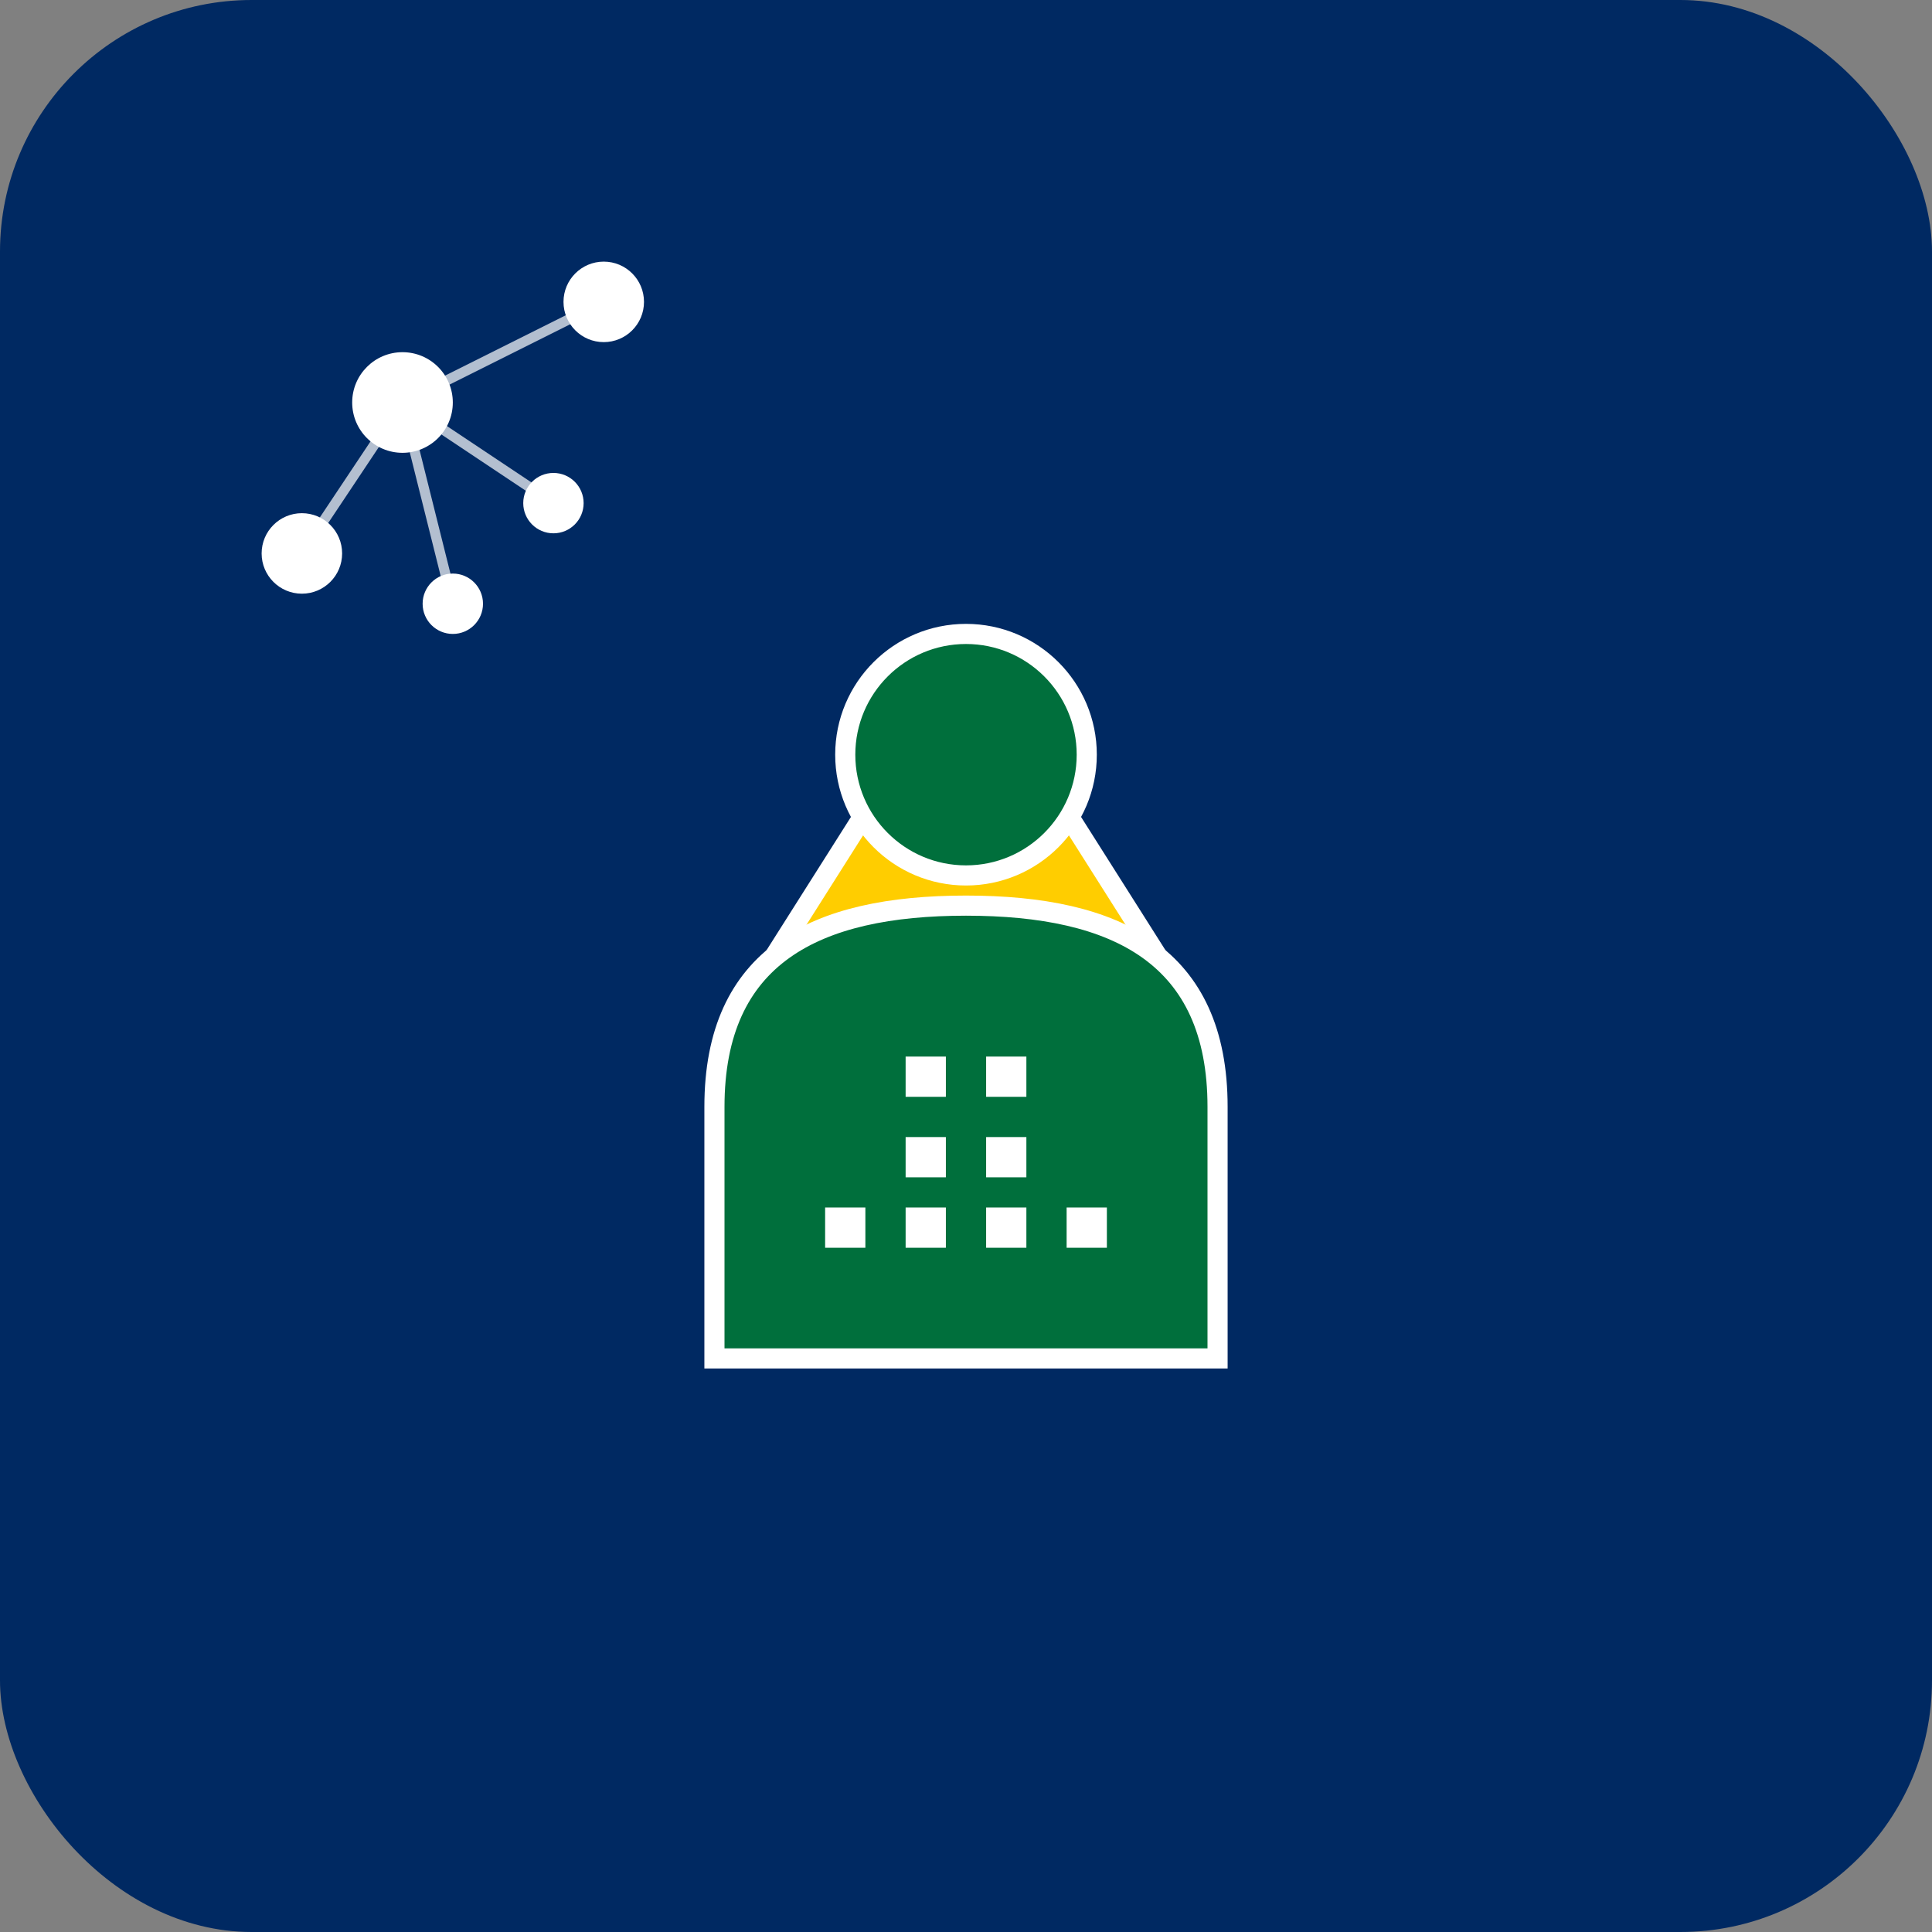
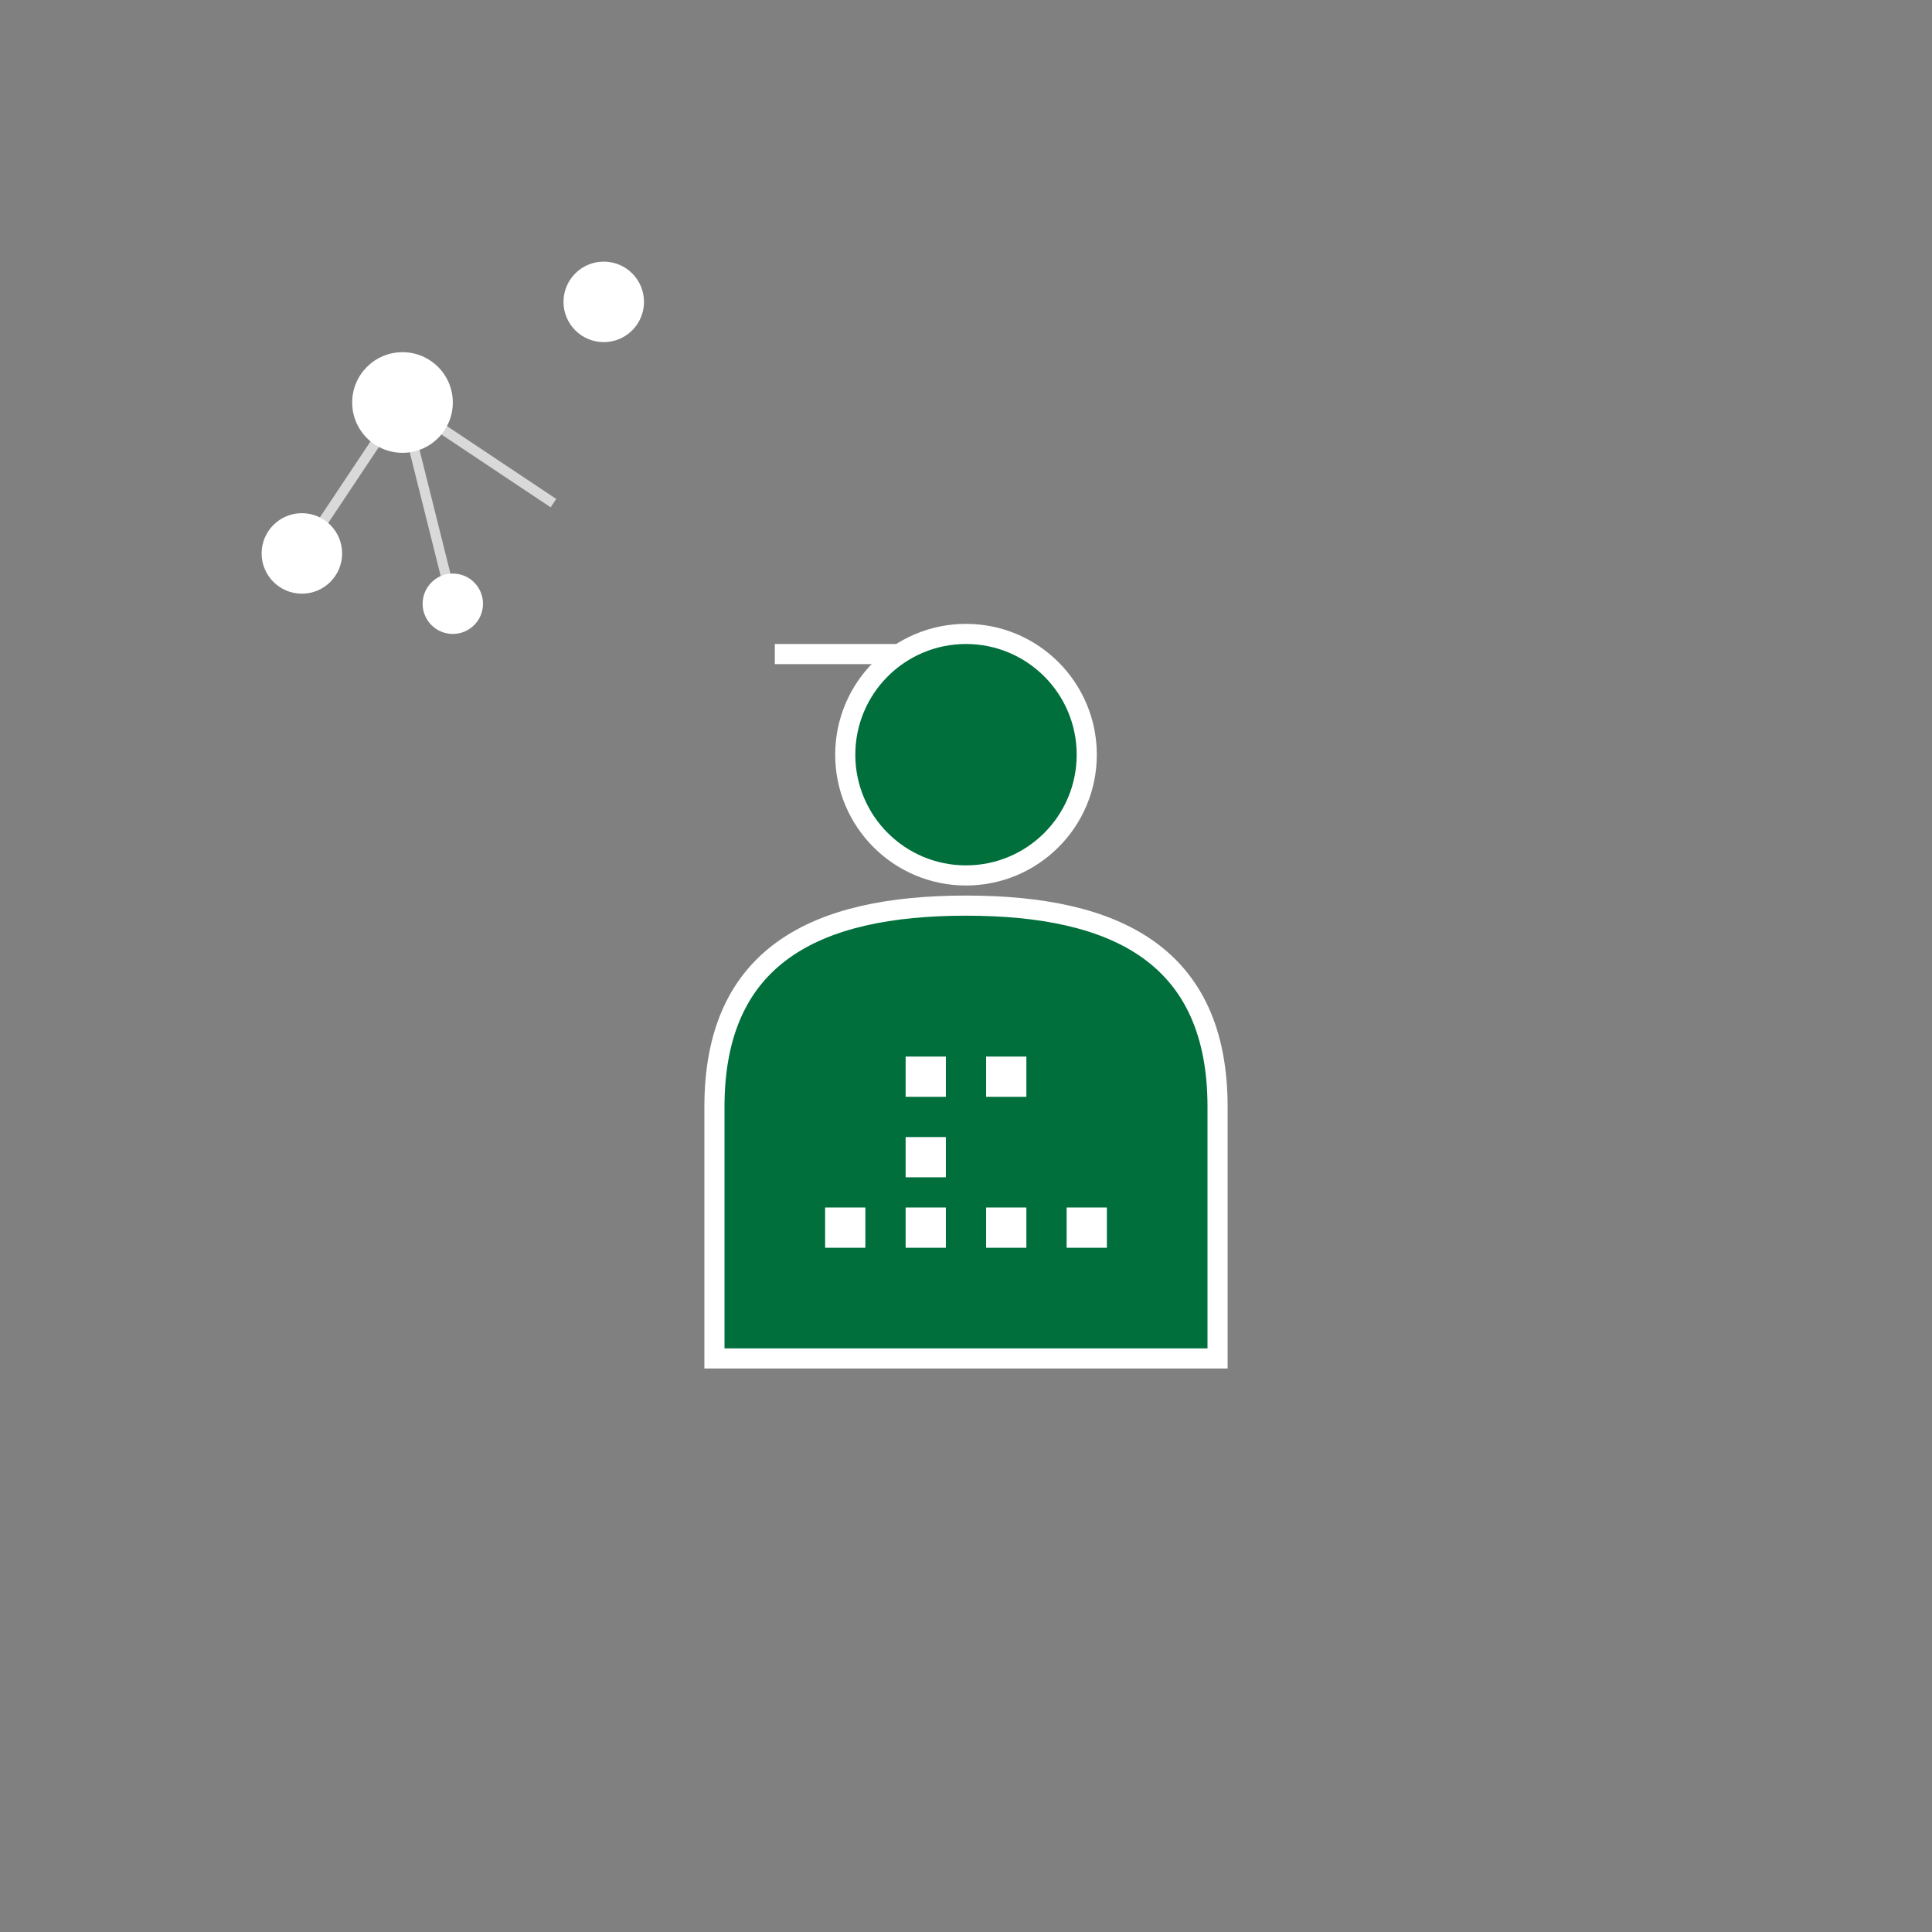
<svg xmlns="http://www.w3.org/2000/svg" width="192" height="192" viewBox="0 0 192 192" fill="none">
  <rect x="0" y="0" width="192" height="192" fill="#808080" stroke="none" />
-   <rect width="192" height="192" rx="25" fill="#002962" />
-   <path d="M96 65L115 95H77L96 65Z" fill="#FFCD00" stroke="#FFFFFF" stroke-width="2" />
+   <path d="M96 65H77L96 65Z" fill="#FFCD00" stroke="#FFFFFF" stroke-width="2" />
  <path d="M71 110C71 95 81 90 96 90C111 90 121 95 121 110V135H71V110Z" fill="#006F3C" stroke="#FFFFFF" stroke-width="2" />
  <circle cx="96" cy="75" r="12" fill="#006F3C" stroke="#FFFFFF" stroke-width="2" />
  <circle cx="40" cy="40" r="5" fill="#FFFFFF" />
  <circle cx="60" cy="30" r="4" fill="#FFFFFF" />
-   <circle cx="55" cy="50" r="3" fill="#FFFFFF" />
  <circle cx="30" cy="55" r="4" fill="#FFFFFF" />
  <circle cx="45" cy="60" r="3" fill="#FFFFFF" />
-   <line x1="40" y1="40" x2="60" y2="30" stroke="#FFFFFF" stroke-width="1" stroke-opacity="0.7" />
  <line x1="40" y1="40" x2="55" y2="50" stroke="#FFFFFF" stroke-width="1" stroke-opacity="0.7" />
  <line x1="40" y1="40" x2="30" y2="55" stroke="#FFFFFF" stroke-width="1" stroke-opacity="0.7" />
  <line x1="40" y1="40" x2="45" y2="60" stroke="#FFFFFF" stroke-width="1" stroke-opacity="0.7" />
  <rect x="90" y="105" width="4" height="4" fill="#FFFFFF" />
  <rect x="98" y="105" width="4" height="4" fill="#FFFFFF" />
  <rect x="90" y="113" width="4" height="4" fill="#FFFFFF" />
-   <rect x="98" y="113" width="4" height="4" fill="#FFFFFF" />
  <rect x="82" y="120" width="4" height="4" fill="#FFFFFF" />
  <rect x="90" y="120" width="4" height="4" fill="#FFFFFF" />
  <rect x="98" y="120" width="4" height="4" fill="#FFFFFF" />
  <rect x="106" y="120" width="4" height="4" fill="#FFFFFF" />
</svg>